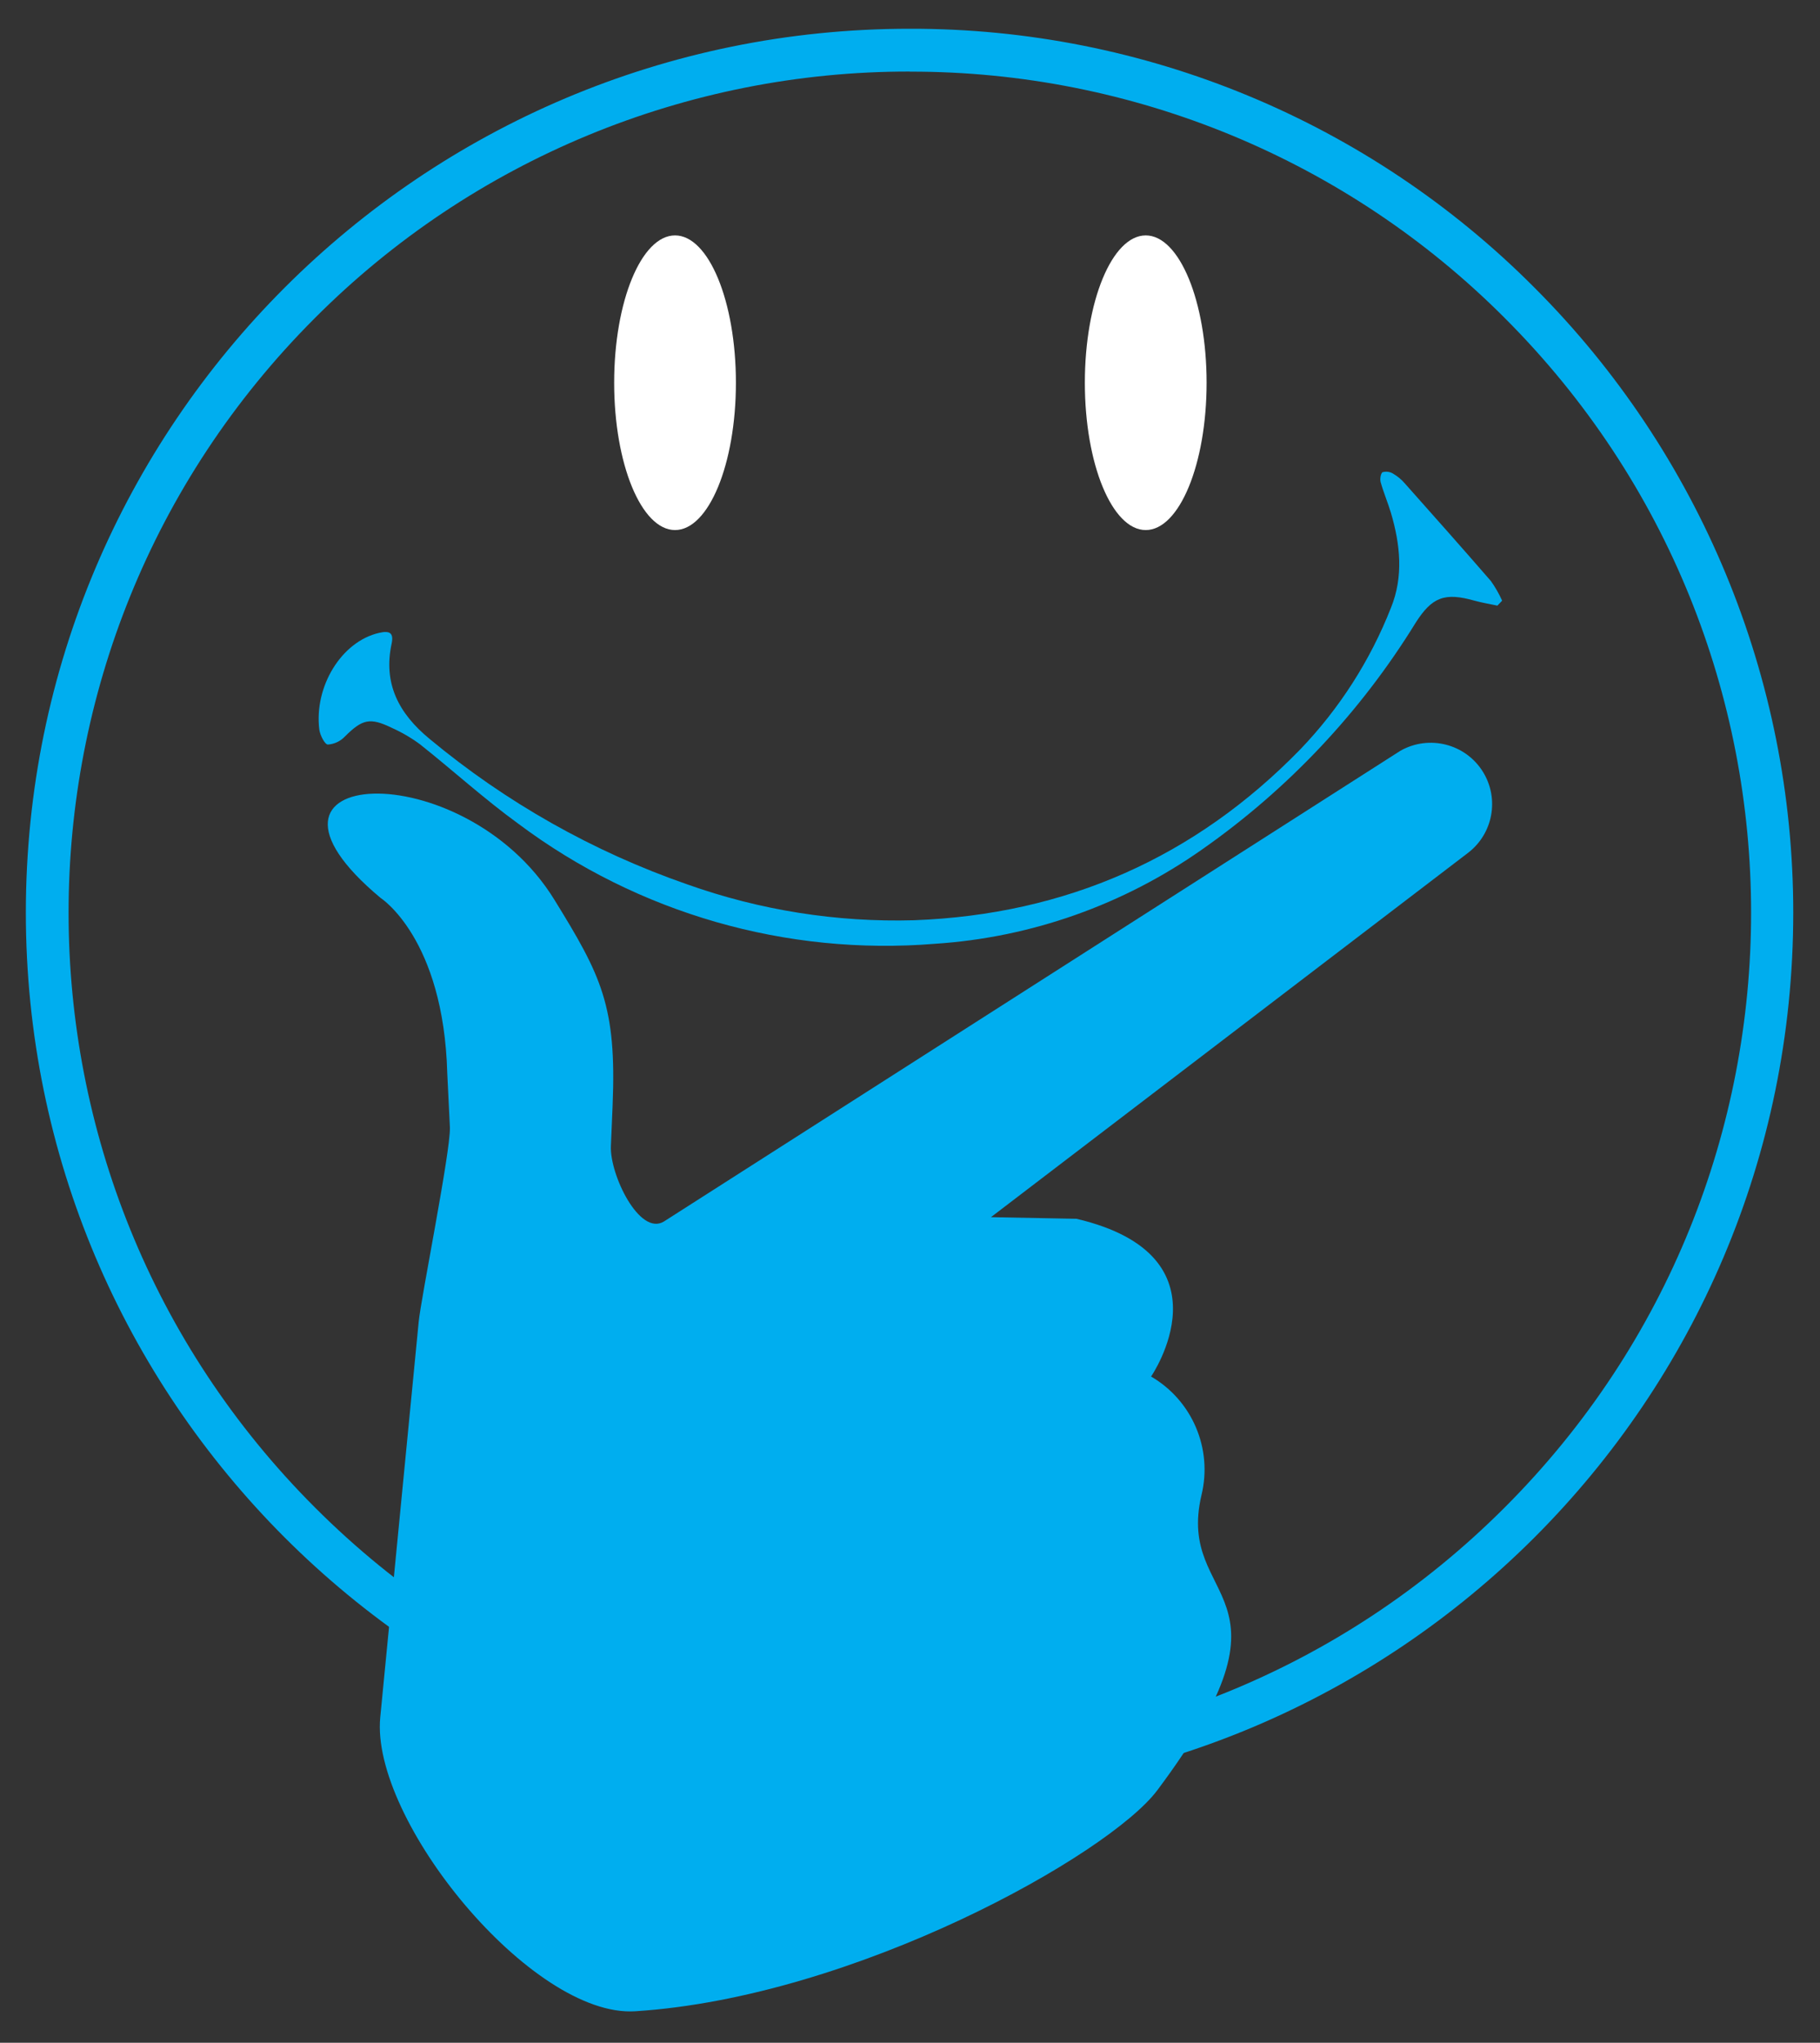
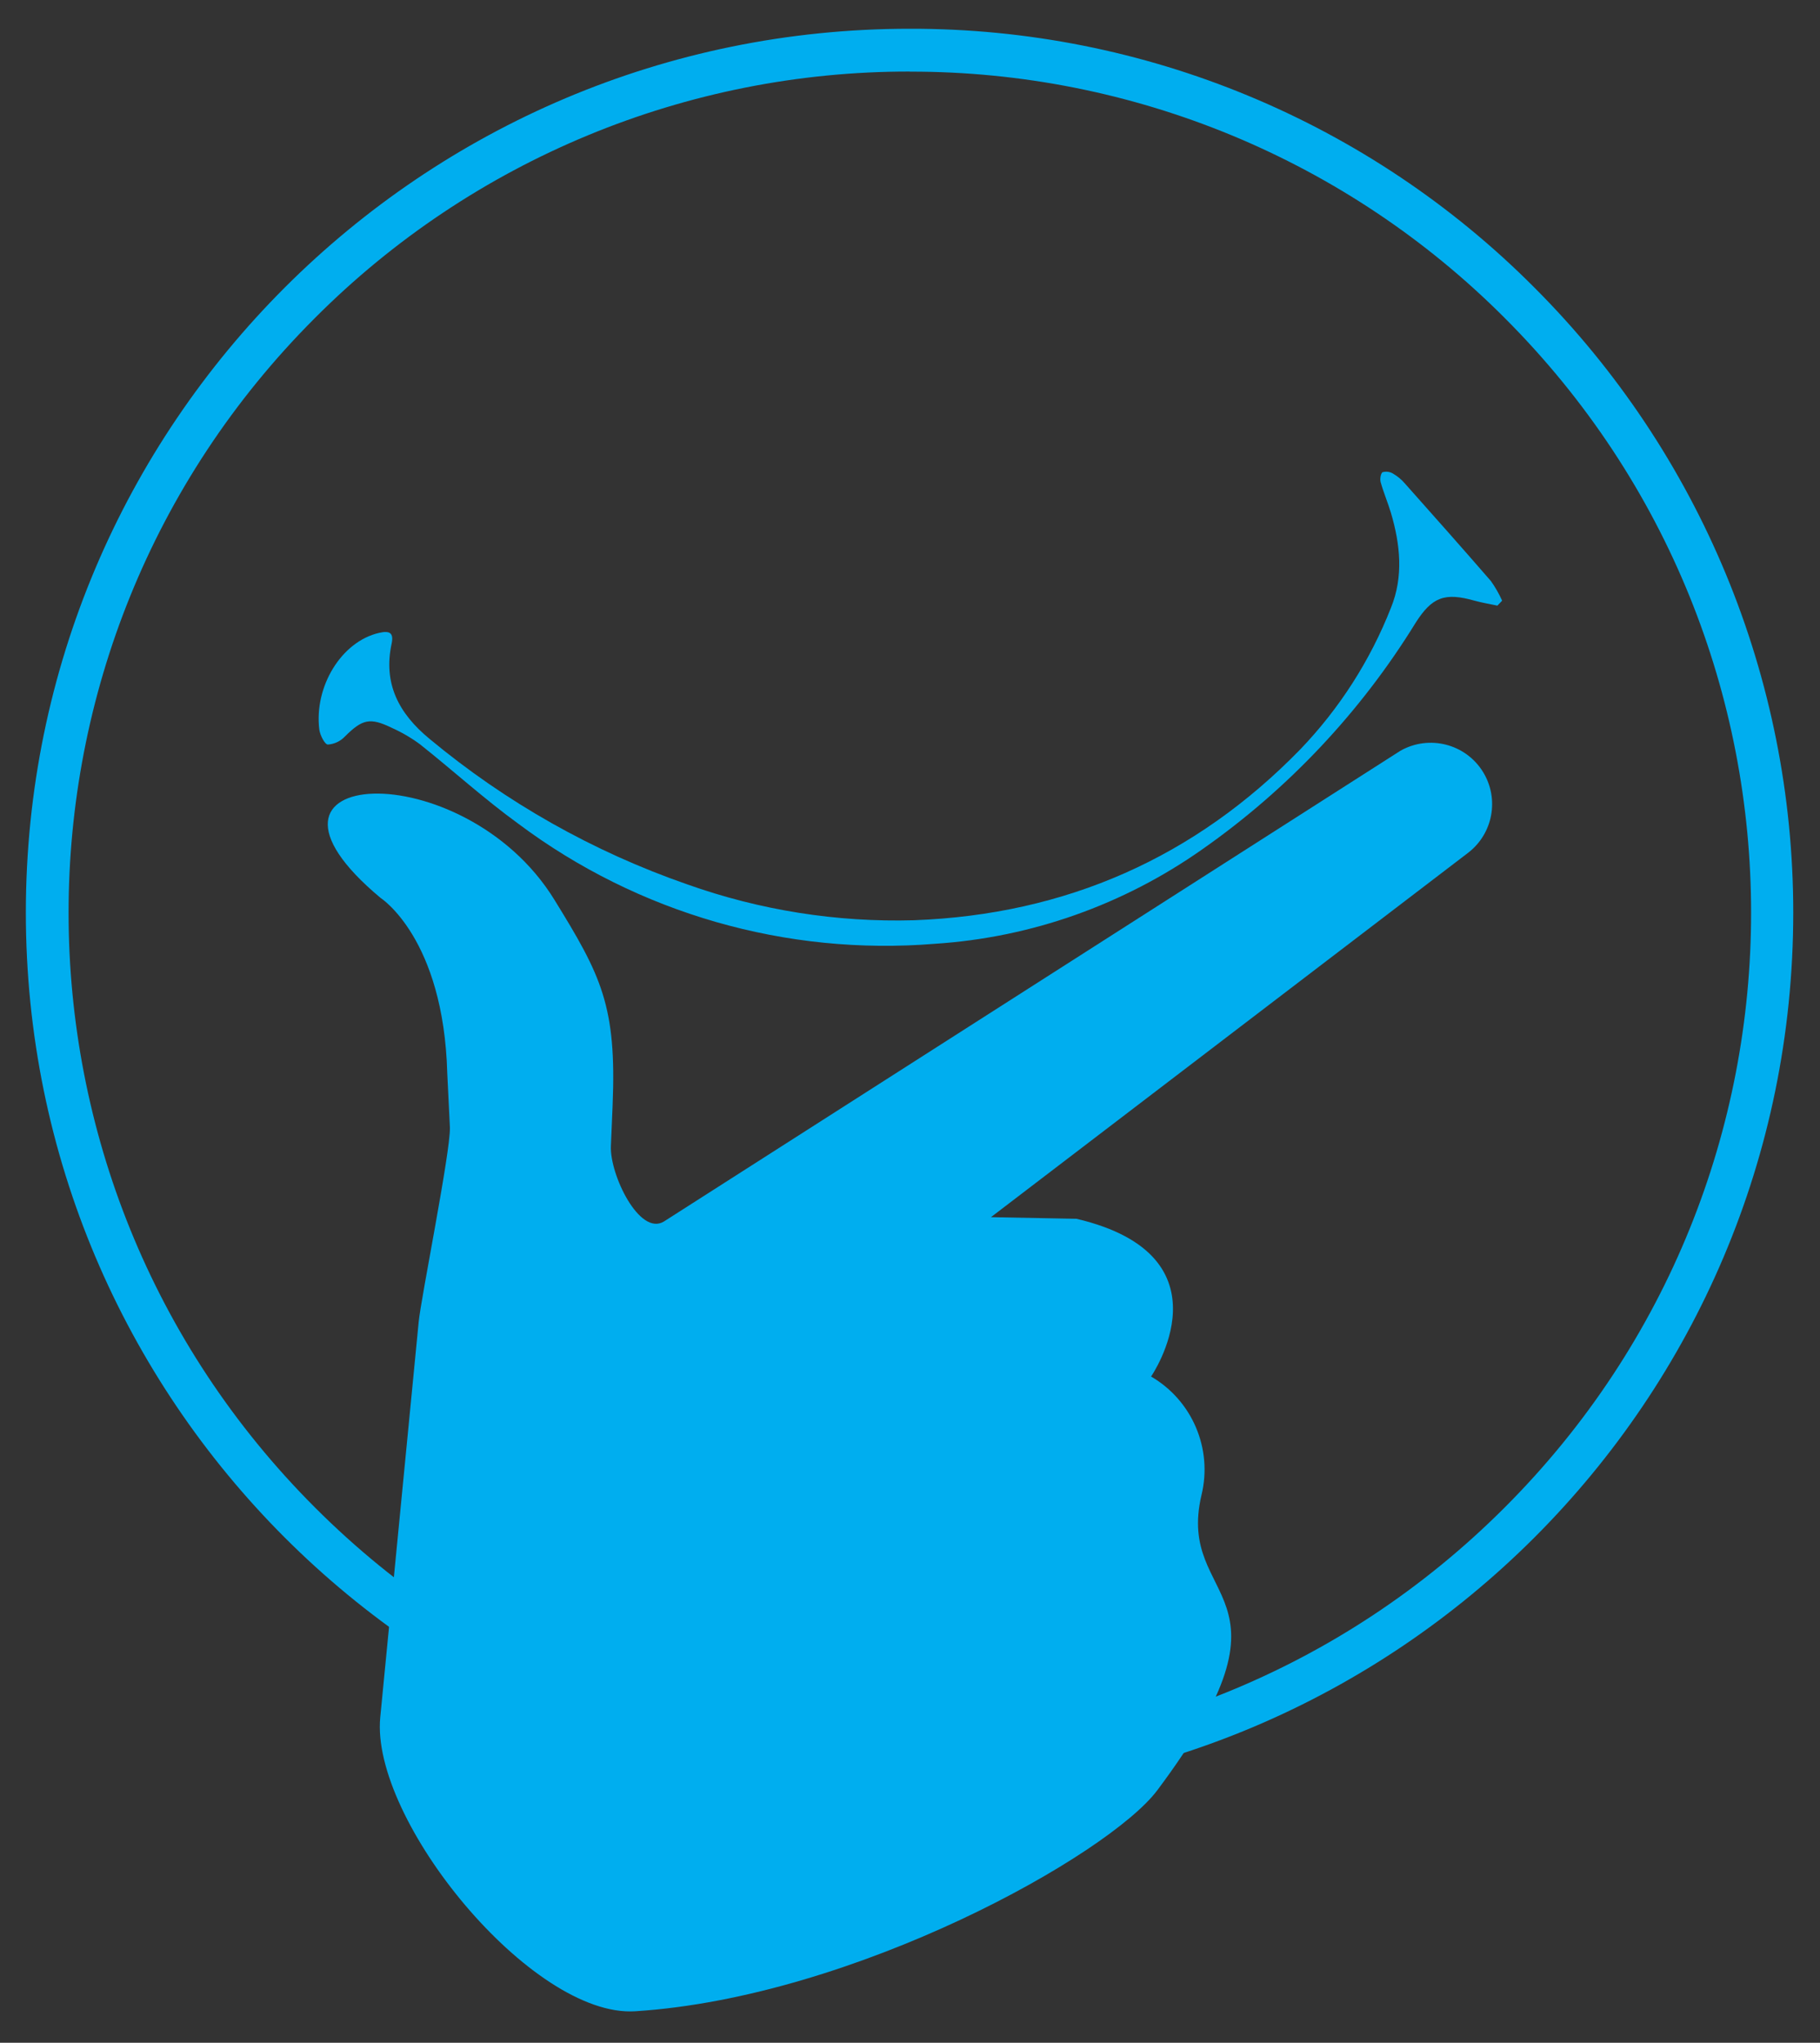
<svg xmlns="http://www.w3.org/2000/svg" xmlns:xlink="http://www.w3.org/1999/xlink" version="1.1" id="Layer_1" x="0px" y="0px" viewBox="0 0 212.667 238.667" enable-background="new 0 0 212.667 238.667" xml:space="preserve">
  <rect x="0" y="0" width="212.667" height="238.667" fill="#333333" stroke="none" />
  <path fill="#00AEEF" d="M106.333,8.37c26.066-0.04,51.072,10.315,69.48,28.77l0,0c38.384,38.354,38.408,100.563,0.054,138.946  c-0.018,0.018-0.036,0.036-0.054,0.054l0,0c-38.362,38.384-100.577,38.401-138.961,0.039c-0.013-0.013-0.026-0.026-0.039-0.039l0,0  C-1.571,137.778-1.588,75.563,36.774,37.18c0.013-0.013,0.026-0.026,0.039-0.039l0,0C55.22,18.683,80.226,8.325,106.293,8.36   M106.293,3.36C49.264,3.354,3.028,49.58,3.021,106.609C3.015,163.637,49.241,209.874,106.27,209.88  c57.029,0.006,103.265-46.219,103.272-103.248c0.003-27.392-10.878-53.664-30.248-73.032C159.971,14.181,133.687,3.293,106.293,3.36  z" />
  <g id="hand">
    <path fill="#00AEEF" d="M48.923,154.45l-4.49,46.19c-1.17,12,17.72,35.12,29.79,34.35c25.69-1.64,55.32-18.26,61-25.81   c17.77-23.74,2.12-21.55,5.17-34.5c1.319-5.412-1.077-11.046-5.89-13.85l0,0c0,0,9.71-14.09-8.71-18.43l-10-0.19l55.74-42.56   c2.932-2.237,3.689-6.333,1.75-9.47l0,0c-2.033-3.28-6.295-4.366-9.65-2.46l-86.06,55c-2.85,1.73-6.33-5.48-6.19-8.81l0.2-4.74   c0.48-11.64-1.31-15.15-6.83-24.09c-10.65-17.23-38.85-15.66-20.27-0.16c0,0,7.35,4.7,7.78,20.47l0.31,6.36   C52.633,134.64,49.203,151.59,48.923,154.45z" />
  </g>
  <g id="face">
    <path id="smile_1_" fill="#00AEEF" d="M174.973,70.76c-0.88-0.19-1.77-0.33-2.64-0.57c-3.52-1-5-0.44-6.92,2.58   c-6.411,10.41-14.876,19.403-24.88,26.43c-9.209,6.506-20.039,10.337-31.29,11.07c-17.378,1.417-34.675-3.561-48.64-14   c-4-2.9-7.66-6.24-11.53-9.31c-1.024-0.757-2.127-1.4-3.29-1.92c-2.57-1.25-3.45-1-5.47,1c-0.521,0.56-1.237,0.9-2,0.95   c-0.36,0-0.91-1.09-1-1.73c-0.63-5,2.55-10.31,7-11.32c1.22-0.28,1.71,0,1.45,1.25c-1,4.64,0.79,8.14,4.42,11.13   c8.93,7.43,19.127,13.188,30.1,17c8.504,3.031,17.496,4.455,26.52,4.2c17.79-0.67,32.85-7.36,45.11-19.94   c4.59-4.775,8.199-10.405,10.62-16.57c1.48-3.65,1.09-7.38,0-11.08c-0.36-1.2-0.86-2.37-1.2-3.58c-0.11-0.36,0-1,0.2-1.17   c0.42-0.129,0.876-0.07,1.25,0.16c0.517,0.301,0.98,0.686,1.37,1.14c3.37,3.79,6.74,7.58,10.06,11.41   c0.51,0.719,0.949,1.486,1.31,2.29L174.973,70.76z" />
    <g>
-       <ellipse id="eye" fill="#FFFFFF" cx="78.878" cy="44.717" rx="7.113" ry="17.213" />
-       <ellipse id="eye_1_" fill="#FFFFFF" cx="133.878" cy="44.717" rx="7.113" ry="17.213" />
-     </g>
+       </g>
  </g>
  <mask id="mask-l" fill="#00AEEF">
    <use xlink:href="#eye_1_" />
  </mask>
  <mask id="mask-r" fill="#00AEEF">
    <use xlink:href="#eye" />
  </mask>
  <rect id="rectangle_lt" mask="url(#mask-l)" x="123.046" y="23.378" fill="#00AEEF" fill-opacity=".85" width="30" height="1">
    <animate dur="4s" attributeName="height" repeatCount="indefinite" values="1; 1; 1; 1; 30; 1; 30" keyTimes="0; 0.25; 0.5; 0.85; 0.9; 0.95; 1" />
  </rect>
  <rect id="rectangle_rt" mask="url(#mask-r)" x="67.822" y="23.378" fill="#00AEEF" fill-opacity=".85" width="30" height="1">
    <animate dur="4s" attributeName="height" repeatCount="indefinite" values="1; 1; 1; 1; 30; 1; 30" keyTimes="0; 0.25; 0.5; 0.85; 0.9; 0.95; 1" />
  </rect>
  <rect id="rectangle_lb" mask="url(#mask-l)" x="123.046" y="63.939" fill="#00AEEF" fill-opacity=".85" width="30" height="1">
    <animate dur="4s" attributeName="height" repeatCount="indefinite" values="1; 1; 1; 1; 25; 1; 25" keyTimes="0; 0.25; 0.5; 0.85; 0.9; 0.95; 1" />
    <animate dur="4s" attributeName="y" repeatCount="indefinite" values="63.939; 63.939; 63.939; 63.939; 45; 63.939; 45" keyTimes="0; 0.25; 0.5; 0.85; 0.9; 0.95; 1" />
  </rect>
  <rect id="rectangle_rb" mask="url(#mask-r)" x="67.822" y="63.939" fill="#00AEEF" fill-opacity=".85" width="30" height="1">
    <animate dur="4s" attributeName="height" repeatCount="indefinite" values="1; 1; 1; 1; 25; 1; 25" keyTimes="0; 0.25; 0.5; 0.85; 0.9; 0.95; 1" />
    <animate dur="4s" attributeName="y" repeatCount="indefinite" values="63.939; 63.939; 63.939; 63.939; 45; 63.939; 45" keyTimes="0; 0.25; 0.5; 0.85; 0.9; 0.95; 1" />
  </rect>
</svg>